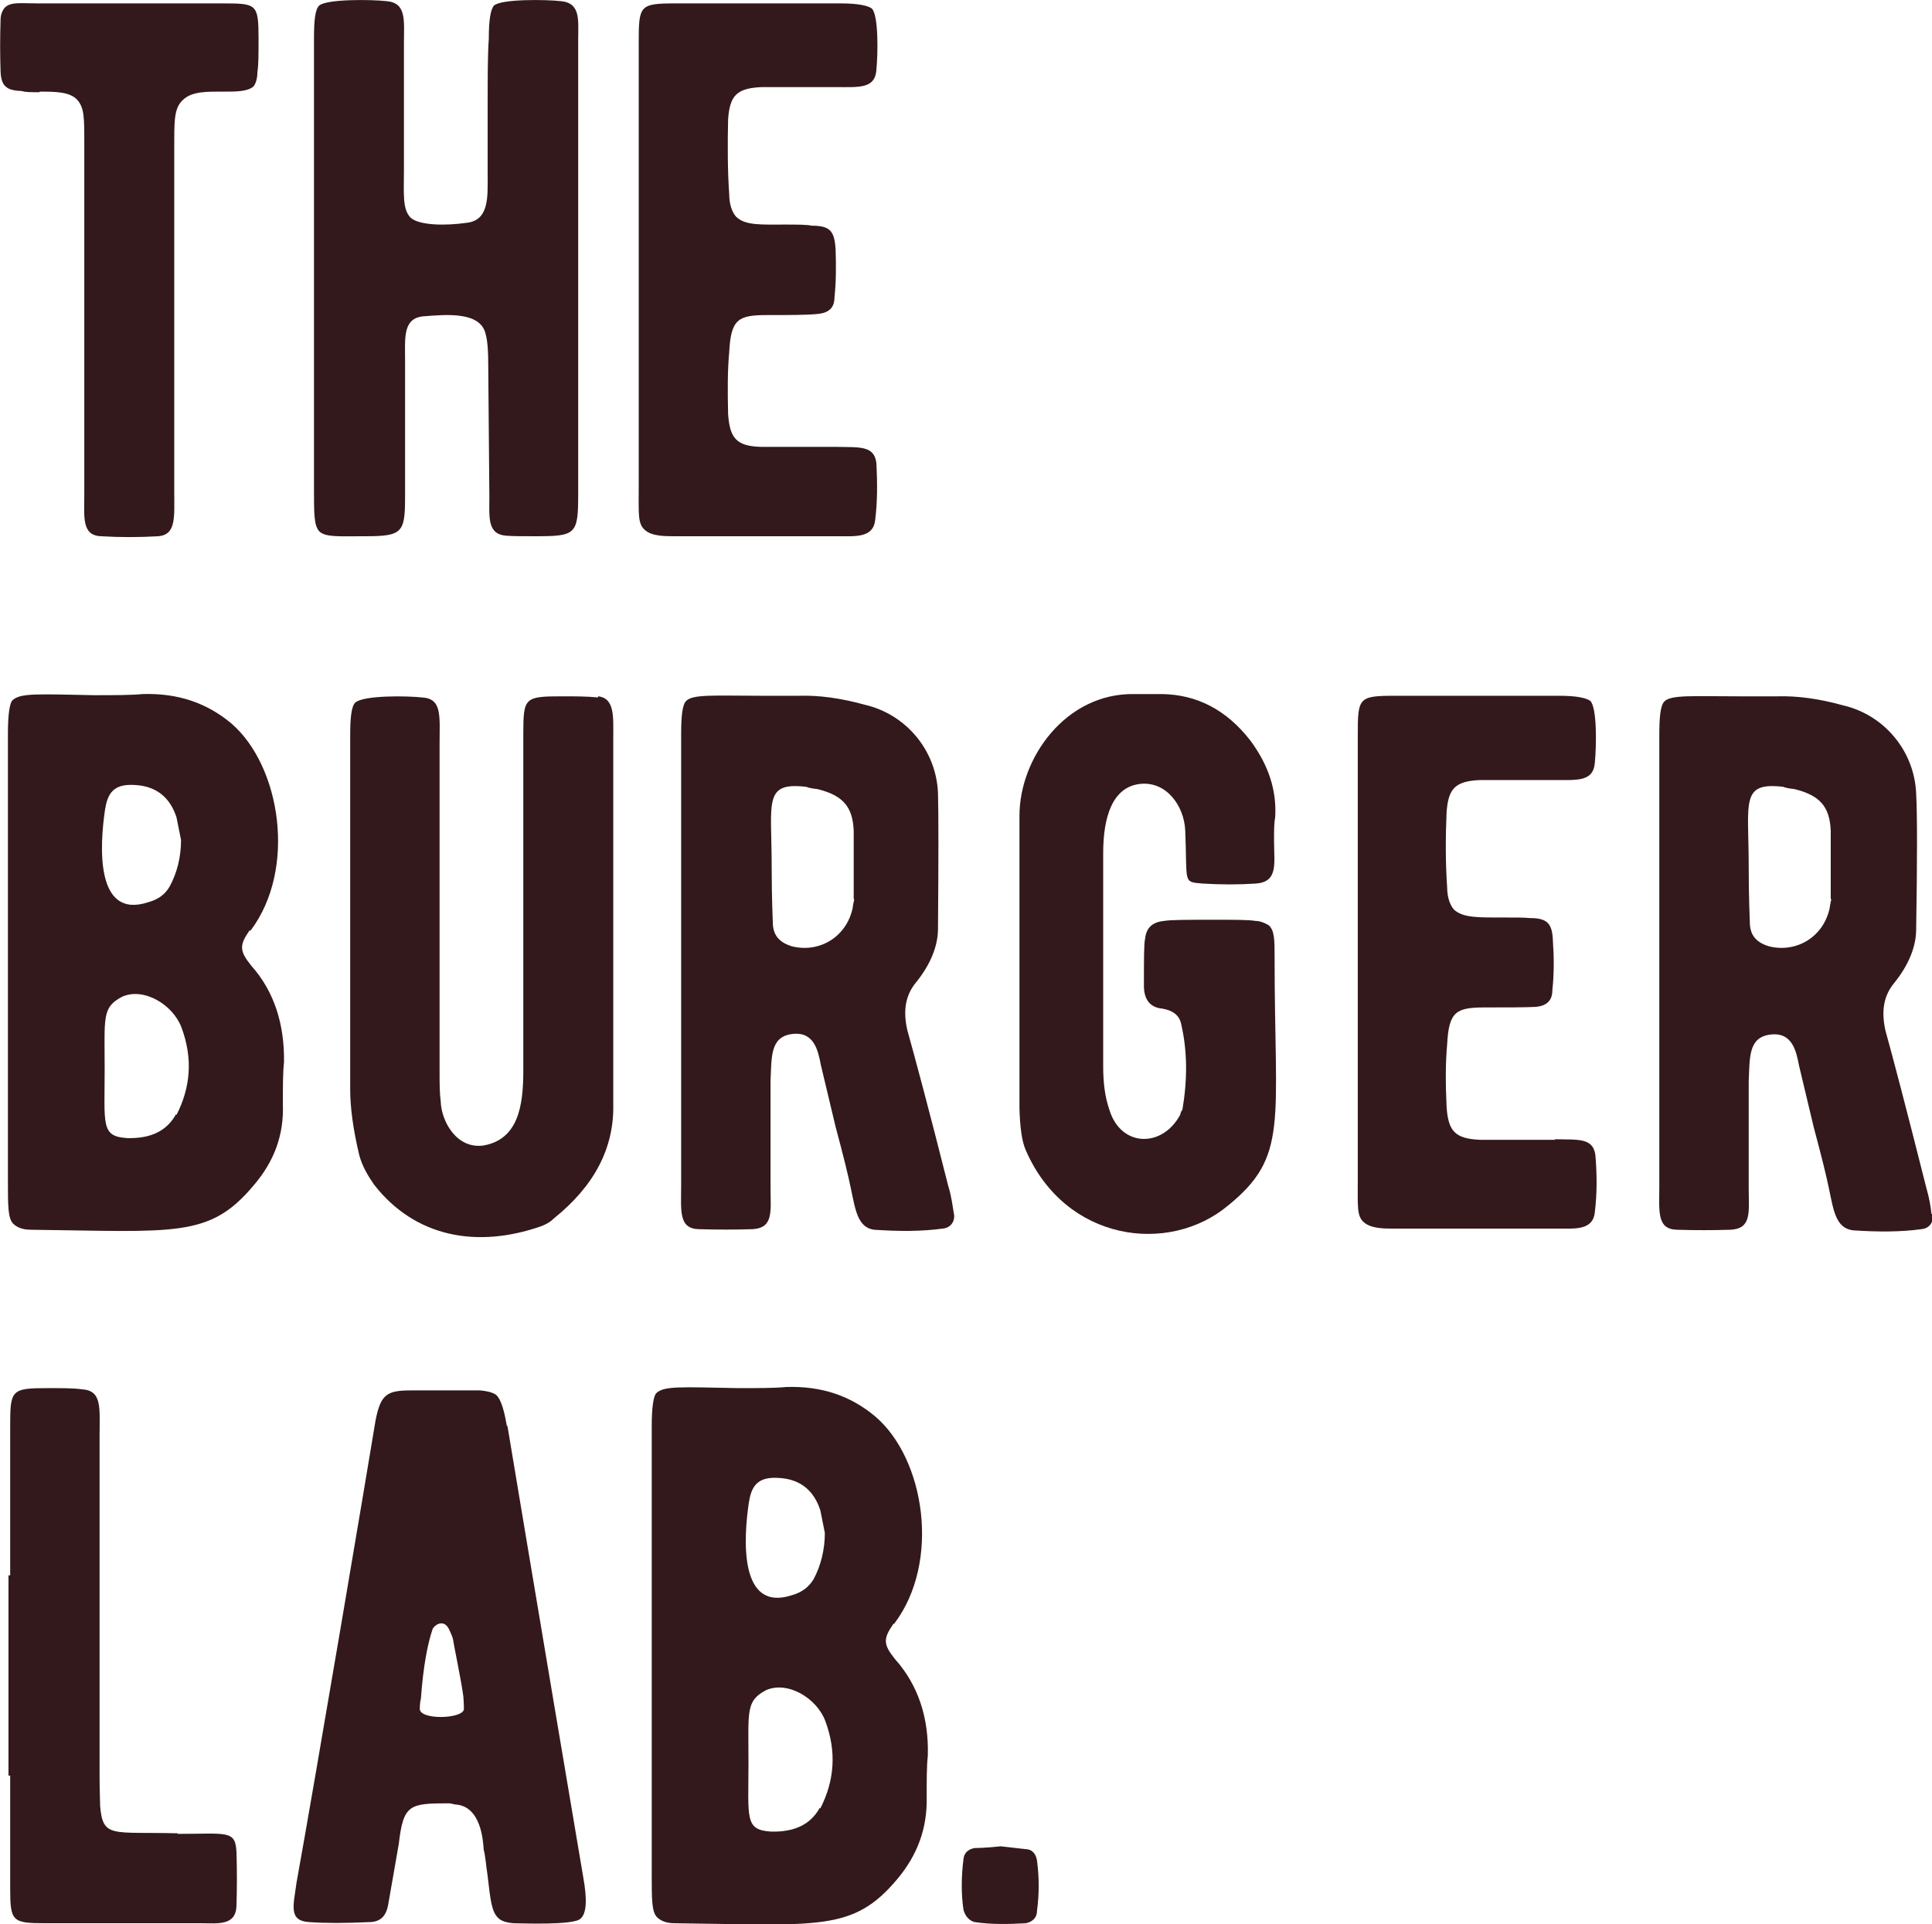
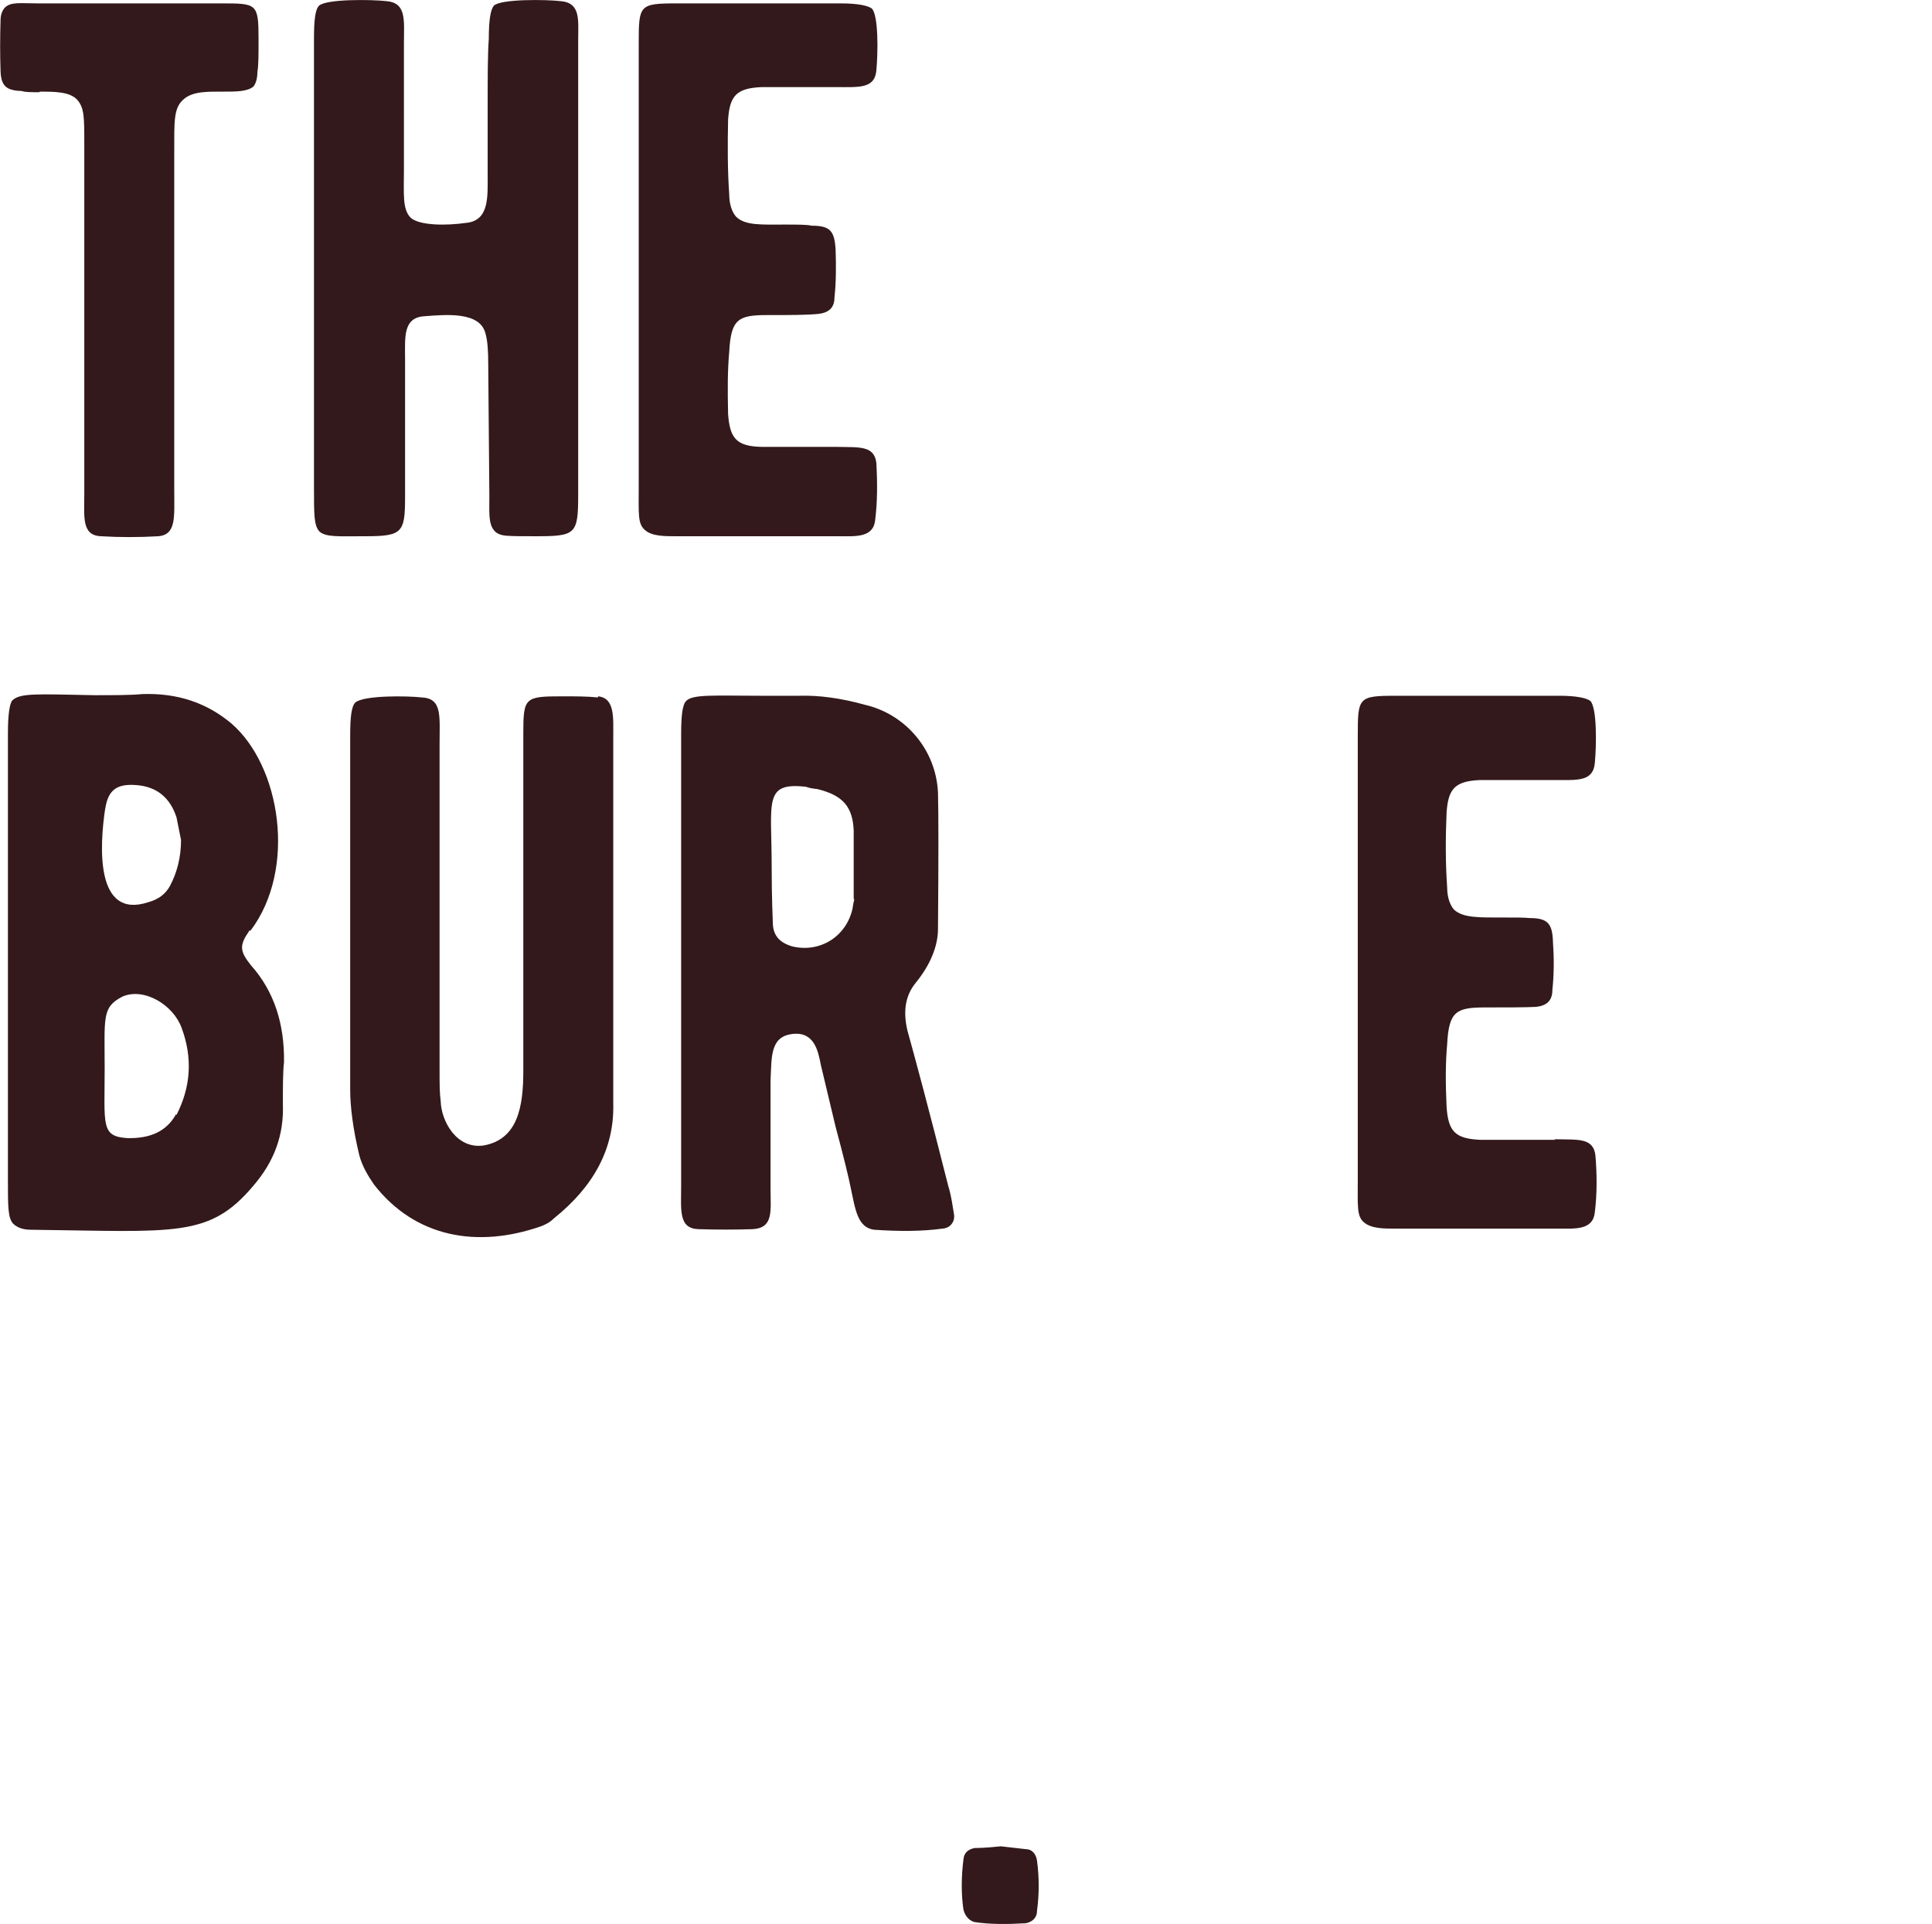
<svg xmlns="http://www.w3.org/2000/svg" id="Layer_2" data-name="Layer 2" viewBox="0 0 34.15 34.02">
  <defs>
    <style> .cls-1 { fill: #33191b; } </style>
  </defs>
  <g id="fg">
    <g>
      <path class="cls-1" d="M.7,1.62h0c.27,0,.54,0,.67.15.12.14.12.31.12.77v6.2c0,.4-.05.73.3.74.32.02.66.02,1.01,0,.32-.03.28-.34.28-.82V2.67c0-.52-.01-.75.15-.9.16-.16.44-.15.71-.15.24,0,.43,0,.54-.09.04-.05.07-.14.07-.26.02-.11.02-.31.02-.58,0-.63-.03-.63-.66-.63H.67C.36.06.2.03.09.13.05.17.01.25.01.35,0,.66,0,.97.01,1.26c.01.27.11.34.38.35.05.02.16.02.31.02Z" />
      <path class="cls-1" d="M6.45,9.48h0c.66,0,.71-.06.71-.69v-2.45c0-.38-.04-.73.35-.75.39-.03.97-.08,1.07.3.04.14.05.32.05.55l.02,2.34c0,.36-.04.66.29.69.12.01.29.01.52.01.72,0,.76-.03.76-.74V.71c0-.35.05-.66-.31-.69-.26-.03-1.06-.04-1.18.08-.06.07-.09.26-.09.59-.02.27-.02.67-.02,1.2v1.2c0,.39.03.81-.38.85-.35.05-.82.05-.98-.09-.15-.15-.12-.42-.12-.85V.76c0-.4.05-.71-.31-.74-.26-.03-1.06-.04-1.19.08-.07.07-.09.26-.09.59v7.93c0,.48,0,.66.09.77.11.11.34.09.79.09Z" />
      <path class="cls-1" d="M14.84,9.48c.28,0,.6.03.63-.29.04-.32.04-.66.02-1.01-.04-.31-.31-.27-.71-.28h-1.32c-.44-.01-.56-.15-.59-.58-.01-.42-.01-.78.02-1.1.03-.58.16-.65.67-.65.39,0,.7,0,.9-.02.19-.02.29-.11.29-.29.03-.28.03-.57.02-.85-.02-.32-.09-.42-.42-.42-.09-.02-.26-.02-.47-.02-.42,0-.71.02-.87-.14-.07-.08-.12-.22-.12-.39-.03-.43-.03-.88-.02-1.33.03-.42.15-.55.59-.57h1.33c.39,0,.67.03.7-.29.03-.31.04-.98-.08-1.1-.07-.05-.24-.09-.55-.09h-2.9c-.66,0-.67.03-.67.7v7.83c0,.5-.02.67.11.78.12.11.35.11.54.11h2.91Z" />
      <path class="cls-1" d="M4.43,16.45h0c.82-1.09.53-2.91-.34-3.66-.43-.36-.94-.54-1.57-.52-.21.02-.5.02-.85.02-1.02-.02-1.31-.04-1.45.09-.05.05-.08.26-.08.58v7.92c0,.44,0,.65.09.75.07.07.17.11.32.11,2.55.03,3.15.15,3.93-.78.37-.43.54-.9.52-1.44,0-.31,0-.57.02-.74.01-.67-.17-1.25-.58-1.71-.21-.26-.21-.36-.03-.62ZM1.86,14.3c.05-.34.21-.45.56-.42.36.03.59.23.7.57l.08.4c0,.3-.07.58-.2.82-.08.14-.2.23-.38.28-.94.31-.86-1-.76-1.66h0ZM3.11,19.7c-.16.29-.44.43-.86.42-.47-.03-.4-.23-.4-1.22,0-.92-.05-1.09.31-1.28.38-.17.9.14,1.05.55.2.54.16,1.05-.09,1.54Z" />
      <path class="cls-1" d="M10.57,12.33c-.19-.02-.4-.02-.63-.02-.67,0-.69.02-.69.67v5.95c0,.62-.09,1.21-.7,1.32-.48.07-.75-.43-.76-.78-.02-.15-.02-.32-.02-.52v-5.79c0-.5.05-.81-.31-.83-.27-.03-1.03-.04-1.18.09-.07.07-.09.27-.09.59v6.25c0,.31.05.7.16,1.16.05.19.15.36.26.52.73.94,1.83,1.13,2.95.74.08-.03.16-.07.23-.14.71-.57,1.07-1.24,1.05-2.03v-6.47c0-.36.03-.7-.27-.73Z" />
      <path class="cls-1" d="M16.77,21h0c-.36-1.43-.61-2.35-.73-2.78-.08-.34-.04-.62.15-.85.26-.32.39-.65.39-.95.01-1.24.01-2.03,0-2.4-.03-.75-.56-1.39-1.29-1.56-.43-.12-.82-.17-1.16-.16h-.71c-.78,0-1.17-.03-1.29.09-.07.07-.09.27-.09.6v7.96c0,.45-.05.77.31.78.32.01.64.01.95,0,.38-.02.32-.32.32-.73v-1.89c.02-.42-.01-.78.38-.83.39-.05.46.29.51.55l.26,1.09c.14.52.23.89.27,1.09.08.38.12.69.41.73.44.03.85.03,1.21-.02.15-.01.23-.14.2-.27-.02-.12-.04-.28-.09-.46ZM15.1,15.9s-.02.08-.03.16c-.11.5-.58.79-1.07.67-.23-.07-.34-.2-.34-.43,0-.03-.02-.4-.02-1,0-1.12-.15-1.48.61-1.39.05.02.11.03.2.04.44.11.62.3.64.73v1.21Z" />
-       <path class="cls-1" d="M22.43,16.36h0s-.12-.08-.24-.08c-.12-.02-.37-.02-.73-.02-.47,0-.76,0-.88.02-.21.02-.32.12-.34.32-.02.08-.02.36-.02.83,0,.24.11.38.32.4.19.03.31.12.34.28.11.48.11.98.02,1.51-.02.02-.03.05-.04.09-.32.59-1.05.57-1.25-.09-.08-.23-.11-.48-.11-.77v-3.77c0-.65.17-1.16.64-1.22s.79.38.81.82c.04.94-.05.91.31.94.32.02.63.02.94,0,.4-.03.32-.36.32-.75,0-.19,0-.32.02-.42.03-.48-.12-.93-.44-1.36-.42-.54-.94-.81-1.56-.82h-.49c-1.22-.02-2.03,1.14-2.03,2.15v5.18c.01.32.04.57.11.73.7,1.62,2.53,1.86,3.58.98,1.07-.87.82-1.45.82-4.36,0-.35,0-.5-.11-.6Z" />
      <path class="cls-1" d="M27.48,20.15h0s-1.32,0-1.32,0c-.44-.02-.56-.15-.59-.58-.02-.42-.02-.78.01-1.11.03-.58.16-.65.67-.65.39,0,.7,0,.9-.01.19-.02.29-.11.29-.3.03-.28.03-.57.01-.85-.01-.32-.09-.42-.41-.42-.09-.01-.26-.01-.47-.01-.42,0-.71.01-.87-.14-.07-.08-.12-.22-.12-.39-.03-.43-.03-.88-.01-1.33.03-.42.15-.55.59-.57h1.33c.39,0,.67.03.7-.3.03-.31.04-.98-.08-1.1-.07-.05-.24-.09-.55-.09h-2.89c-.66,0-.67.03-.67.7v7.83c0,.5-.02.67.11.78s.35.11.54.11h2.91c.28,0,.6.03.63-.29.04-.32.04-.66.01-1.01-.04-.31-.31-.27-.71-.28Z" />
-       <path class="cls-1" d="M34.14,21.46h0c-.01-.12-.04-.29-.09-.46-.36-1.43-.6-2.34-.72-2.77-.08-.34-.04-.62.15-.85.26-.32.39-.65.39-.95.02-1.24.02-2.03,0-2.4-.03-.75-.56-1.39-1.29-1.56-.43-.12-.82-.17-1.16-.16h-.71c-.78,0-1.17-.03-1.29.09-.07.07-.09.27-.09.6v7.96c0,.45-.05.77.31.78.32.01.64.01.95,0,.38-.02.32-.32.32-.73v-1.89c.02-.42-.01-.78.38-.83.39-.05.46.29.51.55l.26,1.09c.14.52.23.89.27,1.09.08.38.12.69.42.73.44.03.85.03,1.21-.02.15-.01.23-.14.2-.27ZM32.37,15.9s-.02.08-.03.16c-.11.5-.58.79-1.07.67-.23-.07-.34-.2-.34-.43,0-.03-.02-.4-.02-1,0-1.12-.15-1.48.61-1.39.05.02.11.03.2.04.44.11.62.3.64.73v1.21Z" />
-       <path class="cls-1" d="M3.14,32.41c-1.16-.03-1.32.09-1.37-.48,0-.09-.01-.27-.01-.54v-6c0-.51.05-.81-.32-.83-.14-.02-.32-.02-.59-.02-.66,0-.67.03-.67.69v2.62h-.03v3.54h.03v1.98c0,.6.03.63.63.63h2.75c.29,0,.61.05.62-.31.01-.32.01-.63,0-.95-.02-.39-.16-.32-1.04-.32Z" />
-       <path class="cls-1" d="M8.96,25.21h0c-.04-.22-.09-.46-.19-.55-.05-.04-.16-.07-.29-.08h-1.22c-.43,0-.53.08-.62.52-.12.74-1.07,6.37-1.4,8.19-.05.39-.15.67.23.69.28.02.63.02,1.05,0,.19,0,.3-.09.34-.3.11-.62.17-.98.19-1.09.08-.69.19-.71.88-.71,0,0,.04,0,.11.02.47.02.5.66.51.8.03.11.04.27.07.47.05.43.07.63.19.74.05.05.14.08.27.09.11,0,1.06.04,1.18-.08.11-.09.12-.34.05-.73-.02-.11-.97-5.75-1.34-7.98ZM7.42,30.21s0-.11.02-.18c.04-.57.12-.98.21-1.24.06-.09.2-.15.28,0,.04.08.07.15.08.2,0,.04.15.75.18,1,.01.12.01.2.01.23-.03.17-.78.19-.78-.01Z" />
-       <path class="cls-1" d="M15.81,28.7c.82-1.09.54-2.91-.34-3.66-.43-.36-.94-.54-1.57-.52-.21.02-.5.02-.85.02-1.02-.02-1.32-.04-1.45.09-.05.05-.08.26-.08.58v7.93c0,.44,0,.65.09.75.07.07.17.11.32.11,2.55.03,3.15.15,3.93-.78.36-.43.53-.9.52-1.44,0-.31,0-.57.02-.74.02-.67-.17-1.25-.58-1.71-.21-.26-.21-.36-.03-.62ZM13.24,26.55c.05-.34.21-.45.56-.42.36.03.59.23.7.57l.08.4c0,.29-.07.58-.2.82-.08.13-.2.23-.38.28-.94.31-.86-1-.76-1.66ZM14.49,31.96c-.16.29-.44.43-.86.42-.47-.03-.4-.23-.4-1.22,0-.91-.05-1.09.31-1.28.38-.17.9.14,1.05.55.2.54.16,1.05-.09,1.54Z" />
      <path class="cls-1" d="M18.13,32.69h0s-.17-.02-.44-.05c-.28.03-.43.03-.46.03-.11.02-.19.08-.2.2-.04.32-.04.62,0,.89.03.12.11.2.2.22.27.04.56.04.9.02.11-.02.2-.09.2-.22.04-.29.04-.59,0-.89-.02-.12-.09-.2-.2-.2Z" />
    </g>
  </g>
</svg>